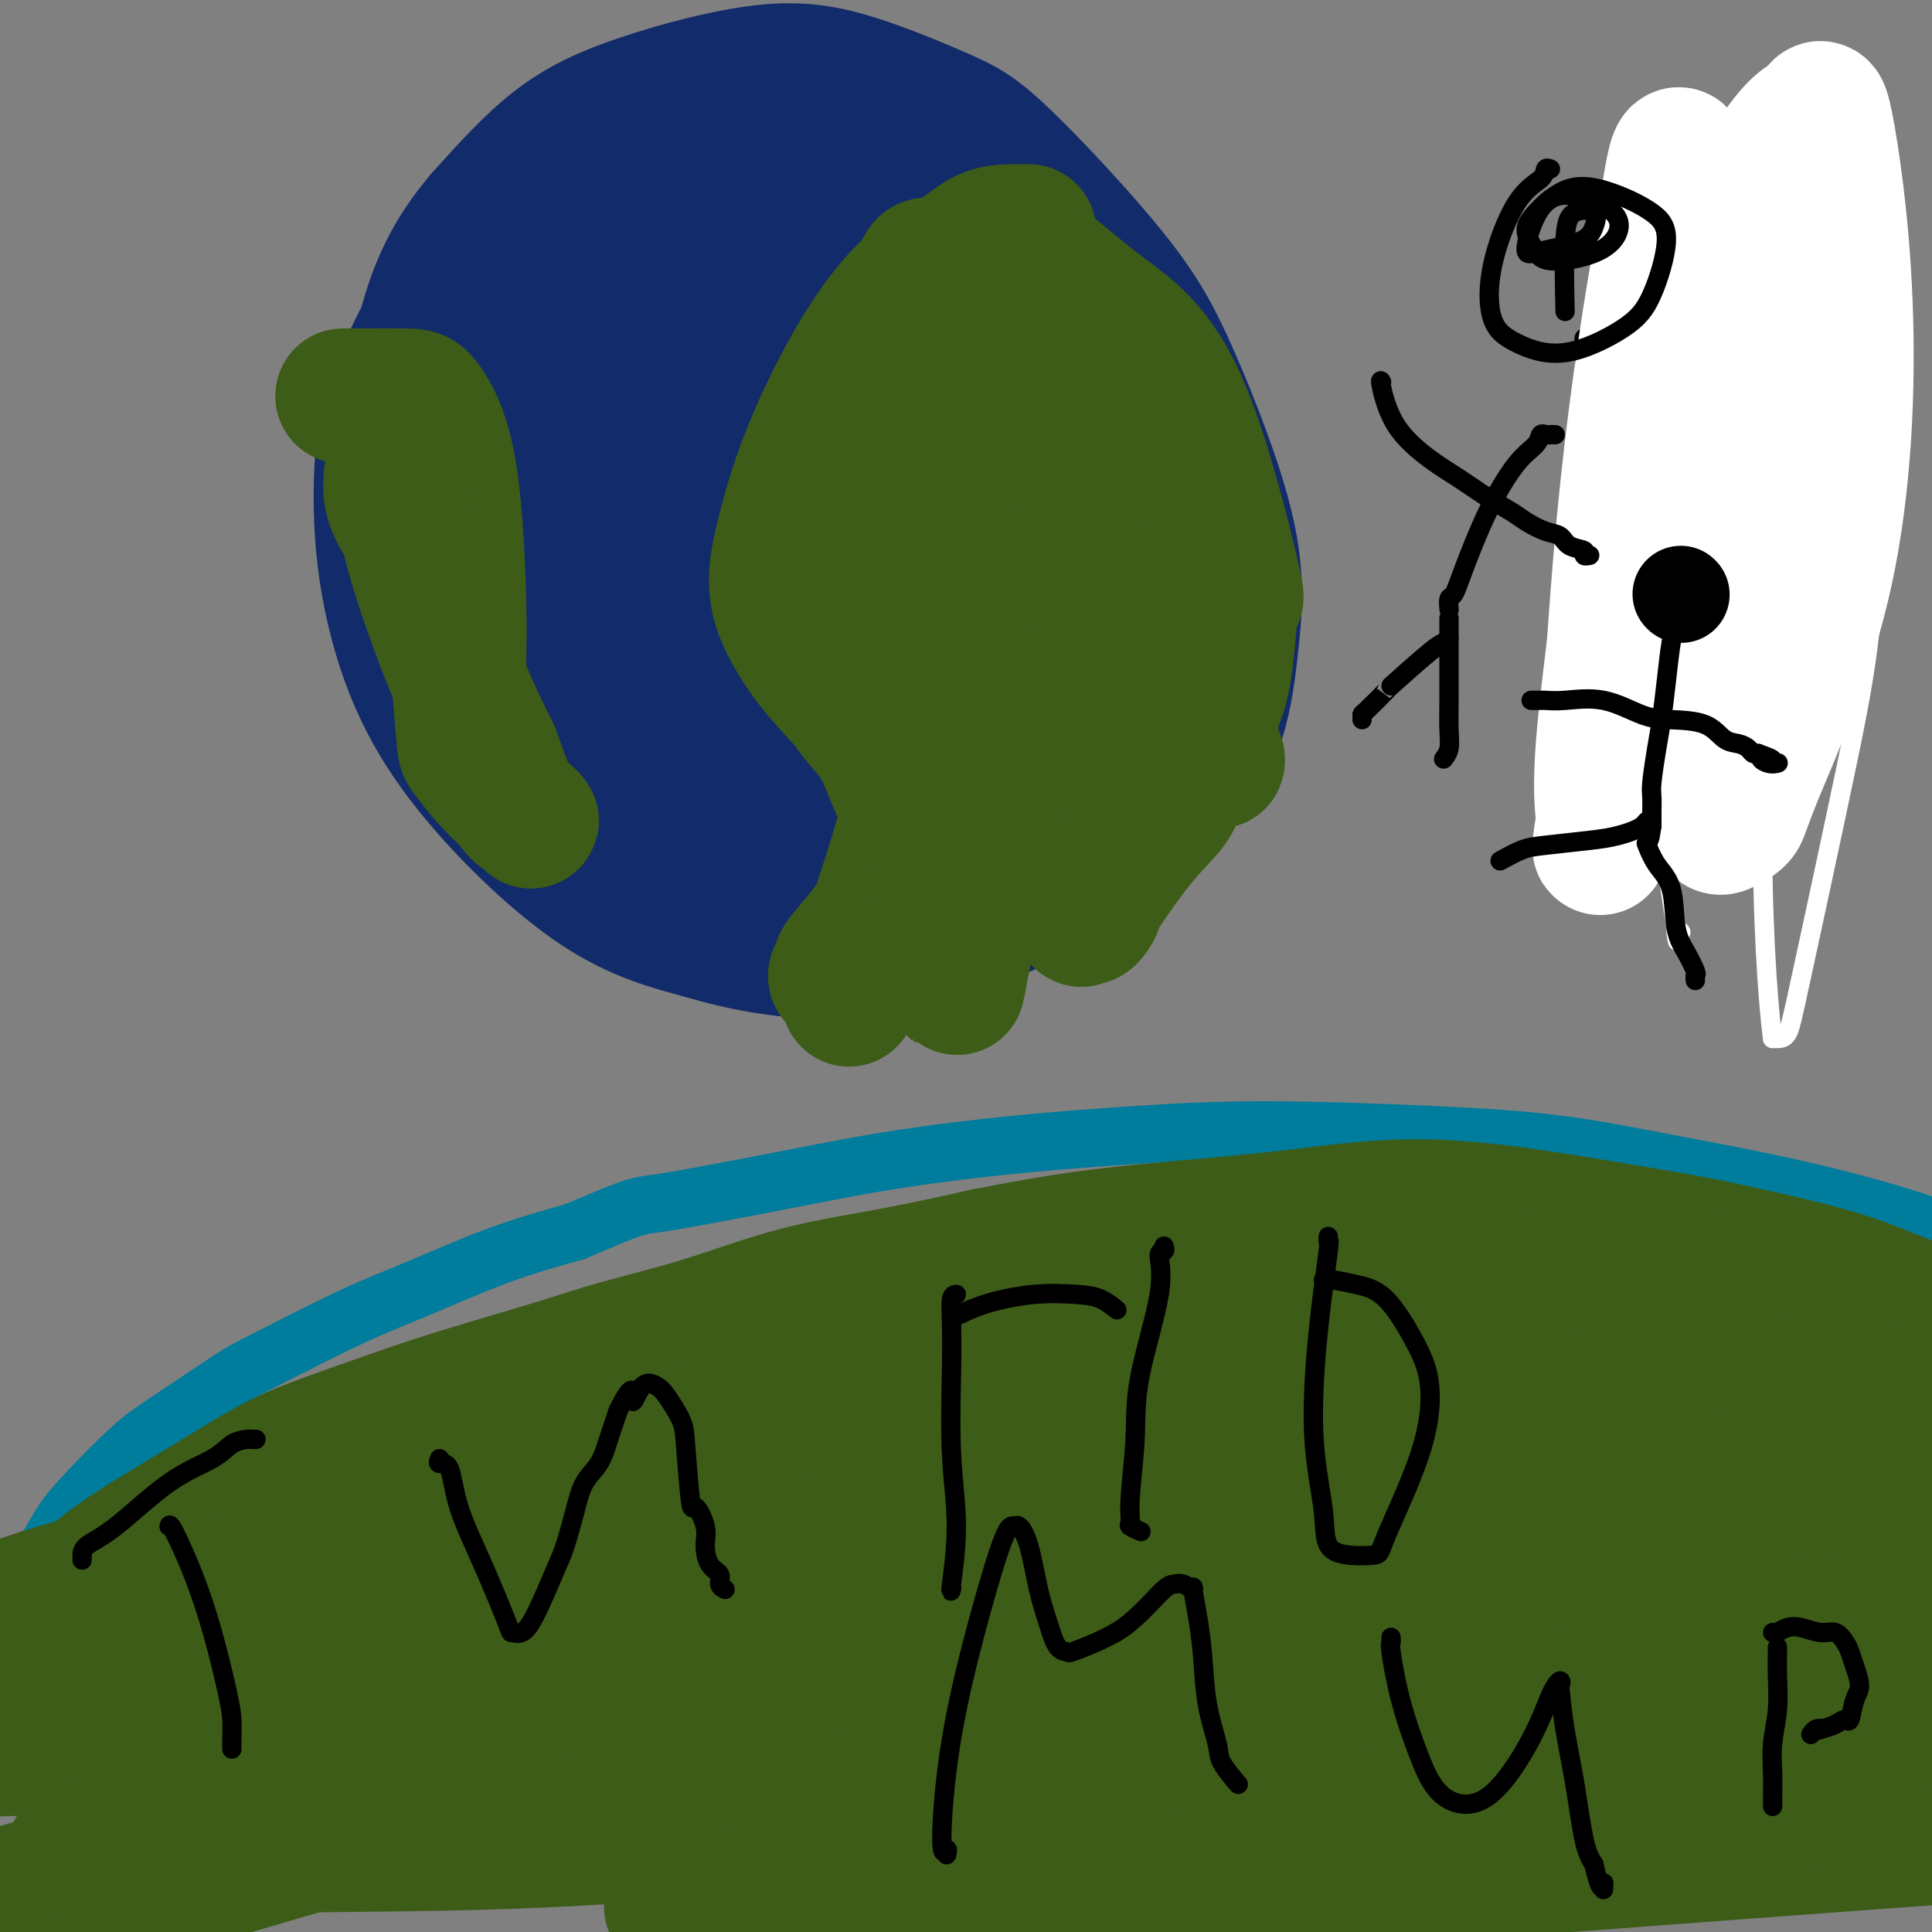
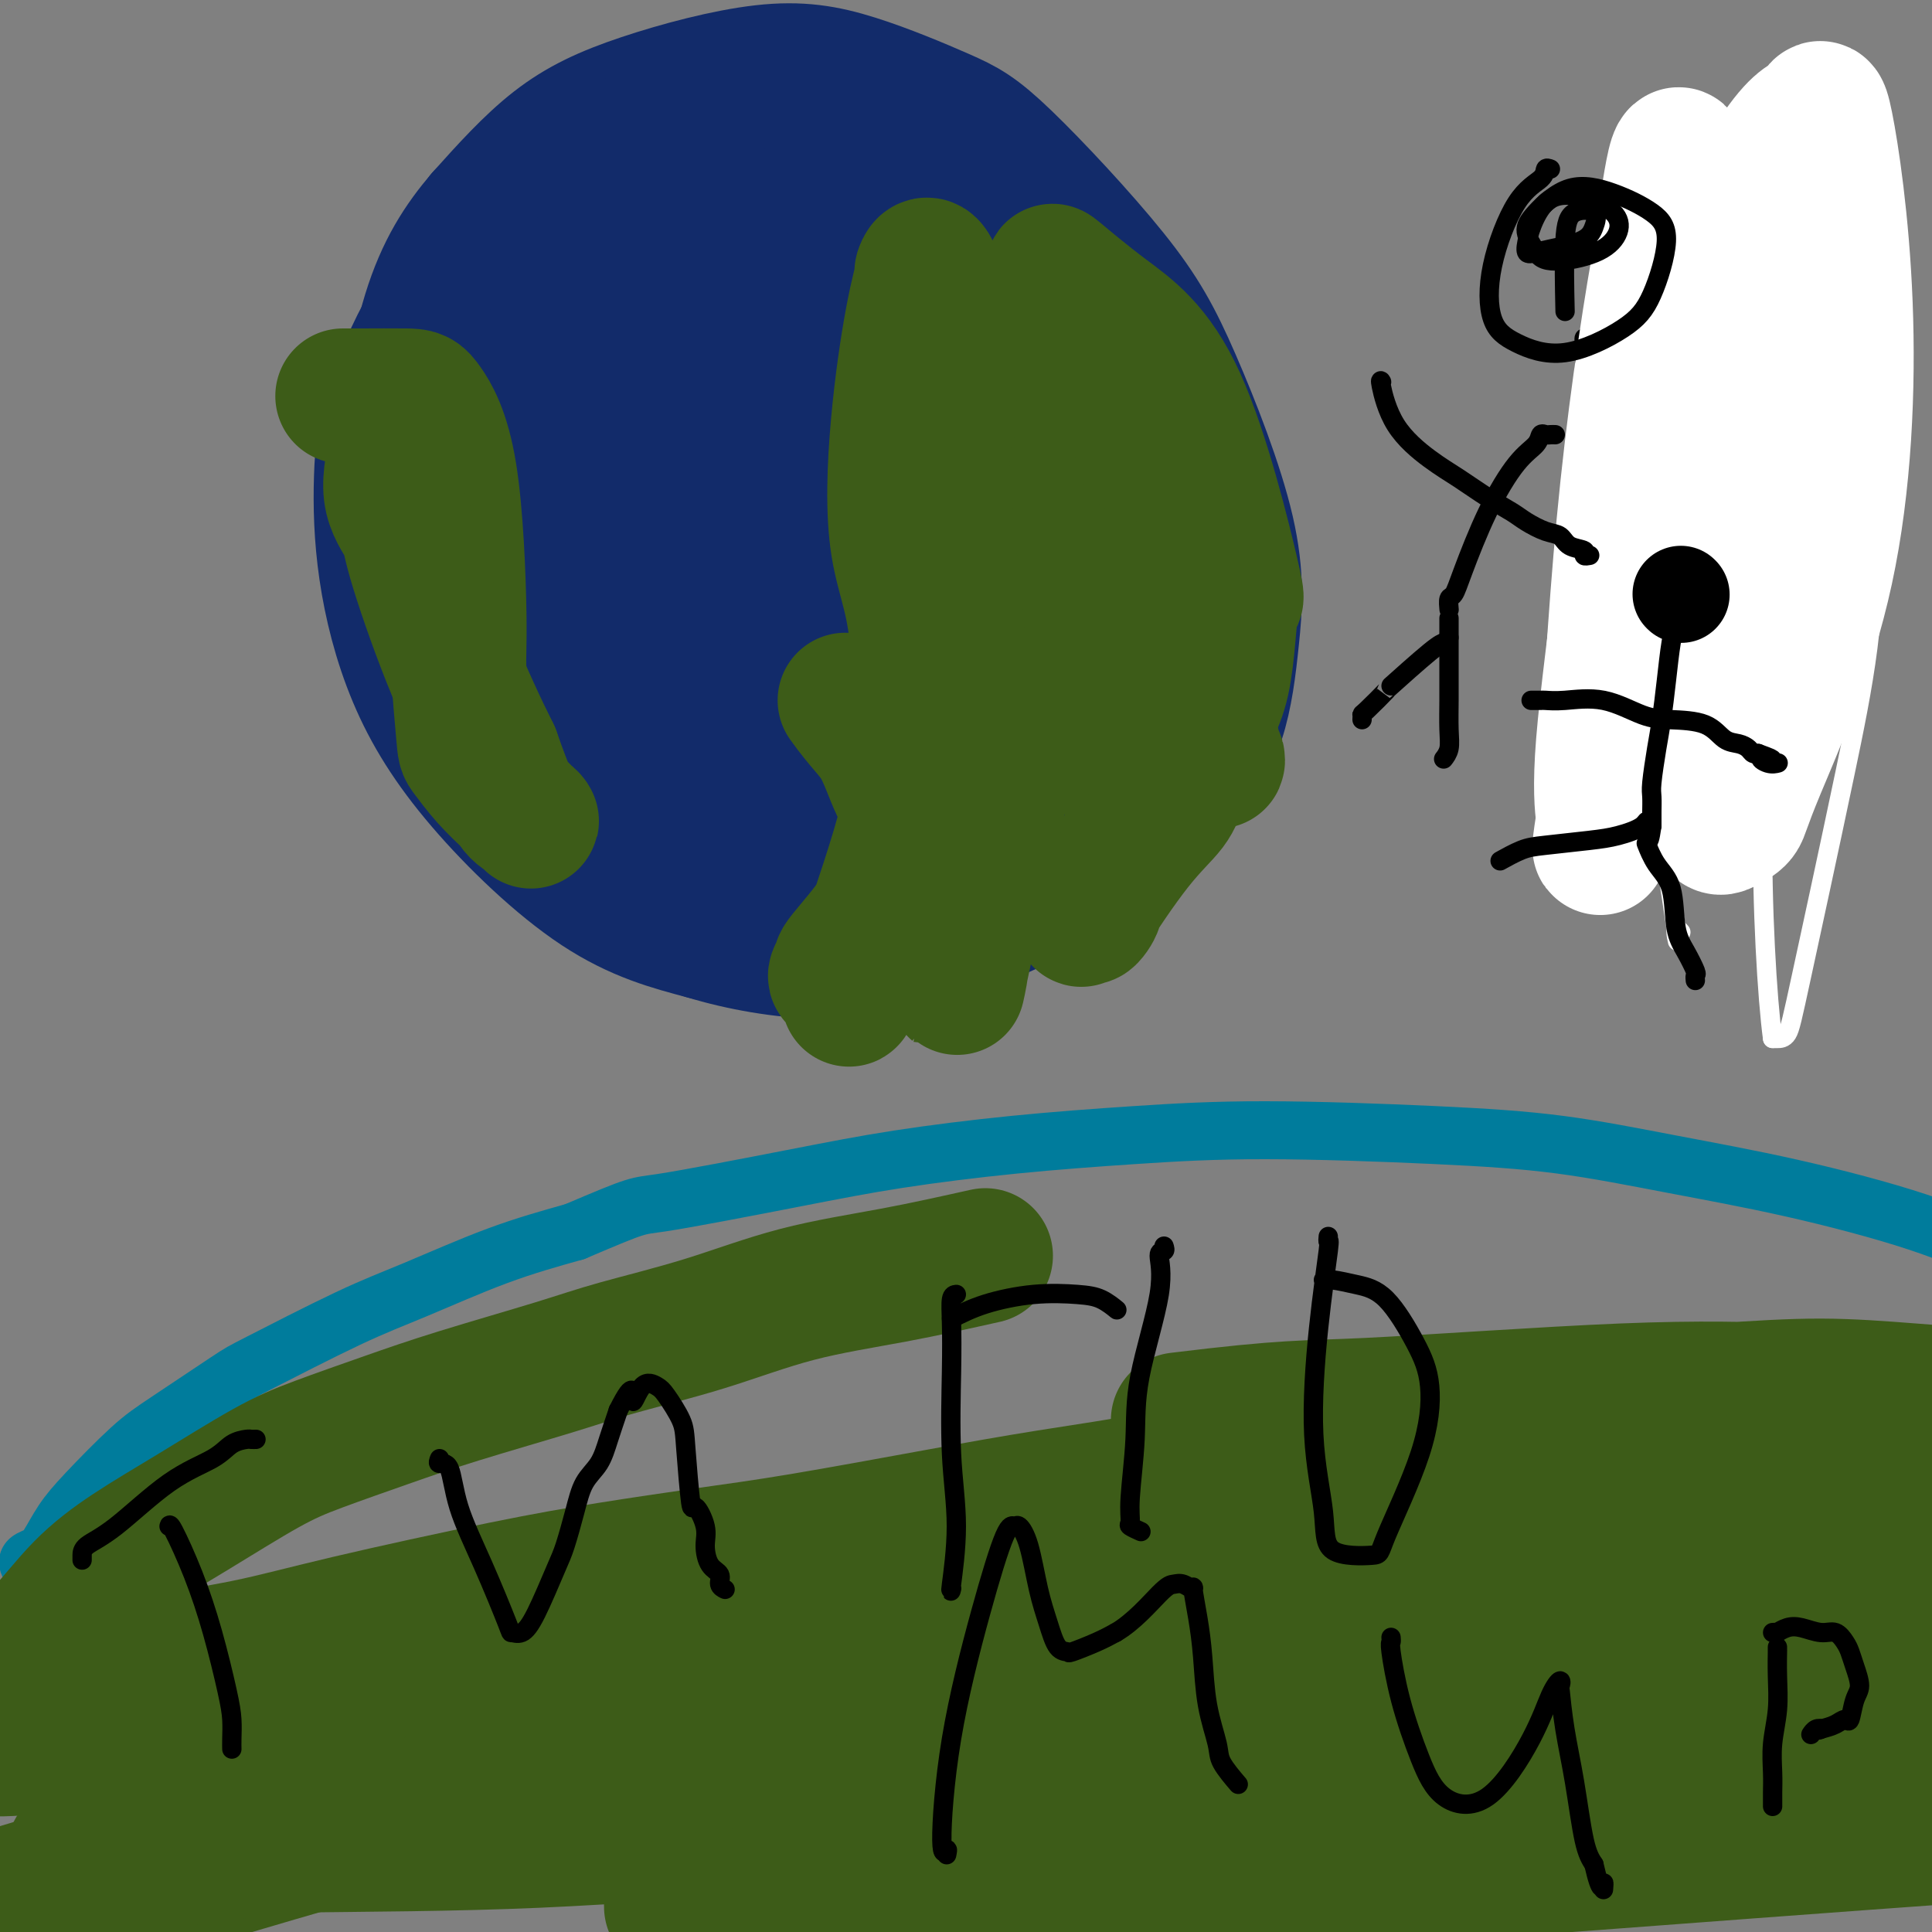
<svg xmlns="http://www.w3.org/2000/svg" viewBox="0 0 400 400" version="1.1">
  <rect x="0" y="0" width="400" height="400" fill="#808080" stroke="none" />
  <g fill="none" stroke="#007C9C" stroke-width="12" stroke-linecap="round" stroke-linejoin="round">
    <path d="M6,324c-0.184,-0.338 -0.368,-0.676 0,-1c0.368,-0.324 1.286,-0.635 2,-1c0.714,-0.365 1.222,-0.785 2,-2c0.778,-1.215 1.827,-3.226 3,-5c1.173,-1.774 2.472,-3.312 5,-6c2.528,-2.688 6.286,-6.525 9,-9c2.714,-2.475 4.383,-3.586 8,-6c3.617,-2.414 9.181,-6.129 12,-8c2.819,-1.871 2.894,-1.896 7,-4c4.106,-2.104 12.245,-6.286 18,-9c5.755,-2.714 9.126,-3.962 14,-6c4.874,-2.038 11.250,-4.868 17,-7c5.750,-2.132 10.875,-3.566 16,-5" />
    <path d="M119,255c13.853,-5.905 12.486,-5.168 18,-6c5.514,-0.832 17.909,-3.233 27,-5c9.091,-1.767 14.878,-2.902 22,-4c7.122,-1.098 15.580,-2.160 24,-3c8.420,-0.840 16.802,-1.457 25,-2c8.198,-0.543 16.211,-1.012 27,-1c10.789,0.012 24.353,0.503 35,1c10.647,0.497 18.378,0.999 26,2c7.622,1.001 15.134,2.502 23,4c7.866,1.498 16.084,2.992 25,5c8.916,2.008 18.529,4.532 26,7c7.471,2.468 12.800,4.882 18,7c5.200,2.118 10.270,3.939 15,6c4.730,2.061 9.120,4.363 12,6c2.880,1.637 4.252,2.611 6,4c1.748,1.389 3.874,3.195 6,5" />
-     <path d="M454,281c3.956,2.333 1.844,0.667 1,0c-0.844,-0.667 -0.422,-0.333 0,0" />
  </g>
  <g fill="none" stroke="#3D5C18" stroke-width="28" stroke-linecap="round" stroke-linejoin="round">
    <path d="M4,342c-0.384,0.232 -0.768,0.464 0,0c0.768,-0.464 2.688,-1.625 5,-4c2.312,-2.375 5.017,-5.964 8,-9c2.983,-3.036 6.246,-5.518 10,-8c3.754,-2.482 8.000,-4.962 13,-8c5.000,-3.038 10.753,-6.634 15,-9c4.247,-2.366 6.986,-3.503 11,-5c4.014,-1.497 9.303,-3.353 14,-5c4.697,-1.647 8.802,-3.084 15,-5c6.198,-1.916 14.491,-4.311 20,-6c5.509,-1.689 8.236,-2.671 13,-4c4.764,-1.329 11.566,-3.006 18,-5c6.434,-1.994 12.502,-4.306 19,-6c6.498,-1.694 13.428,-2.770 20,-4c6.572,-1.230 12.786,-2.615 19,-4" />
-     <path d="M204,260c10.512,-2.046 17.293,-3.161 24,-4c6.707,-0.839 13.342,-1.403 20,-2c6.658,-0.597 13.341,-1.227 20,-2c6.659,-0.773 13.293,-1.687 20,-2c6.707,-0.313 13.485,-0.024 22,1c8.515,1.024 18.765,2.783 26,4c7.235,1.217 11.454,1.893 17,3c5.546,1.107 12.419,2.647 18,4c5.581,1.353 9.870,2.519 14,4c4.130,1.481 8.102,3.276 13,5c4.898,1.724 10.723,3.377 15,5c4.277,1.623 7.005,3.217 9,4c1.995,0.783 3.256,0.756 4,1c0.744,0.244 0.969,0.758 1,1c0.031,0.242 -0.134,0.212 -1,0c-0.866,-0.212 -2.433,-0.606 -4,-1" />
-     <path d="M422,281c-2.713,-0.938 -7.495,-3.283 -13,-5c-5.505,-1.717 -11.732,-2.808 -17,-4c-5.268,-1.192 -9.577,-2.486 -17,-4c-7.423,-1.514 -17.960,-3.246 -26,-4c-8.040,-0.754 -13.584,-0.528 -21,0c-7.416,0.528 -16.705,1.360 -25,2c-8.295,0.640 -15.597,1.089 -23,2c-7.403,0.911 -14.907,2.285 -26,4c-11.093,1.715 -25.777,3.770 -37,6c-11.223,2.230 -18.987,4.634 -28,7c-9.013,2.366 -19.274,4.696 -29,7c-9.726,2.304 -18.915,4.584 -28,7c-9.085,2.416 -18.064,4.967 -26,7c-7.936,2.033 -14.829,3.547 -24,6c-9.171,2.453 -20.620,5.844 -29,8c-8.380,2.156 -13.690,3.078 -19,4" />
-     <path d="M34,324c-31.555,7.865 -18.941,4.527 -17,4c1.941,-0.527 -6.790,1.758 -13,4c-6.210,2.242 -9.899,4.441 -13,6c-3.101,1.559 -5.613,2.480 -7,3c-1.387,0.520 -1.650,0.641 -2,1c-0.350,0.359 -0.786,0.957 -1,1c-0.214,0.043 -0.207,-0.469 1,0c1.207,0.469 3.613,1.920 8,2c4.387,0.080 10.753,-1.210 18,-3c7.247,-1.790 15.374,-4.081 24,-7c8.626,-2.919 17.752,-6.468 27,-9c9.248,-2.532 18.619,-4.049 32,-7c13.381,-2.951 30.772,-7.337 44,-10c13.228,-2.663 22.292,-3.601 33,-5c10.708,-1.399 23.059,-3.257 36,-5c12.941,-1.743 26.470,-3.372 40,-5" />
    <path d="M244,294c22.956,-2.821 25.846,-2.372 39,-3c13.154,-0.628 36.571,-2.331 53,-3c16.429,-0.669 25.871,-0.304 37,0c11.129,0.304 23.947,0.548 34,1c10.053,0.452 17.342,1.112 25,3c7.658,1.888 15.687,5.004 19,6c3.313,0.996 1.912,-0.127 2,0c0.088,0.127 1.665,1.502 2,2c0.335,0.498 -0.572,0.117 -1,0c-0.428,-0.117 -0.376,0.031 -4,-1c-3.624,-1.031 -10.923,-3.241 -17,-5c-6.077,-1.759 -10.932,-3.068 -17,-4c-6.068,-0.932 -13.348,-1.487 -20,-2c-6.652,-0.513 -12.676,-0.984 -19,-1c-6.324,-0.016 -12.950,0.424 -22,1c-9.050,0.576 -20.525,1.288 -32,2" />
    <path d="M323,290c-16.063,0.935 -19.721,2.271 -27,4c-7.279,1.729 -18.179,3.849 -28,6c-9.821,2.151 -18.563,4.333 -27,6c-8.437,1.667 -16.569,2.820 -24,4c-7.431,1.180 -14.161,2.388 -23,4c-8.839,1.612 -19.788,3.627 -28,5c-8.212,1.373 -13.687,2.103 -20,3c-6.313,0.897 -13.462,1.959 -20,3c-6.538,1.041 -12.463,2.059 -22,4c-9.537,1.941 -22.685,4.803 -32,7c-9.315,2.197 -14.796,3.729 -21,5c-6.204,1.271 -13.129,2.280 -20,4c-6.871,1.720 -13.687,4.152 -18,6c-4.313,1.848 -6.123,3.113 -9,4c-2.877,0.887 -6.822,1.396 -9,2c-2.178,0.604 -2.589,1.302 -3,2" />
    <path d="M-8,359c-6.371,2.442 -2.798,1.546 -1,1c1.798,-0.546 1.821,-0.742 2,0c0.179,0.742 0.513,2.421 9,2c8.487,-0.421 25.126,-2.943 39,-5c13.874,-2.057 24.982,-3.648 37,-5c12.018,-1.352 24.945,-2.466 39,-4c14.055,-1.534 29.238,-3.490 42,-5c12.762,-1.510 23.104,-2.576 39,-5c15.896,-2.424 37.348,-6.208 54,-9c16.652,-2.792 28.505,-4.592 41,-6c12.495,-1.408 25.631,-2.425 38,-3c12.369,-0.575 23.972,-0.709 34,-1c10.028,-0.291 18.482,-0.738 29,0c10.518,0.738 23.101,2.660 32,4c8.899,1.340 14.114,2.097 18,3c3.886,0.903 6.443,1.951 9,3" />
    <path d="M453,329c9.442,1.736 3.547,1.075 2,1c-1.547,-0.075 1.255,0.434 0,1c-1.255,0.566 -6.565,1.187 -14,1c-7.435,-0.187 -16.994,-1.183 -27,-2c-10.006,-0.817 -20.460,-1.457 -30,-2c-9.540,-0.543 -18.166,-0.991 -33,-1c-14.834,-0.009 -35.876,0.421 -51,1c-15.124,0.579 -24.329,1.307 -34,2c-9.671,0.693 -19.809,1.350 -30,2c-10.191,0.650 -20.436,1.293 -29,2c-8.564,0.707 -15.449,1.479 -21,2c-5.551,0.521 -9.769,0.792 -12,1c-2.231,0.208 -2.474,0.355 0,-1c2.474,-1.355 7.666,-4.211 17,-8c9.334,-3.789 22.810,-8.511 39,-12c16.190,-3.489 35.095,-5.744 54,-8" />
    <path d="M284,308c16.292,-1.750 30.023,-2.126 42,-2c11.977,0.126 22.201,0.752 31,1c8.799,0.248 16.172,0.118 21,0c4.828,-0.118 7.112,-0.223 9,0c1.888,0.223 3.382,0.775 4,1c0.618,0.225 0.361,0.124 0,0c-0.361,-0.124 -0.827,-0.272 -7,0c-6.173,0.272 -18.052,0.964 -29,2c-10.948,1.036 -20.963,2.417 -37,5c-16.037,2.583 -38.095,6.367 -57,10c-18.905,3.633 -34.656,7.116 -52,12c-17.344,4.884 -36.280,11.168 -54,17c-17.720,5.832 -34.224,11.213 -50,16c-15.776,4.787 -30.824,8.981 -48,14c-17.176,5.019 -36.479,10.863 -48,14c-11.521,3.137 -15.261,3.569 -19,4" />
    <path d="M-10,402c-35.805,10.113 -15.817,2.895 -9,0c6.817,-2.895 0.463,-1.468 -2,-1c-2.463,0.468 -1.036,-0.025 4,-2c5.036,-1.975 13.679,-5.432 26,-9c12.321,-3.568 28.319,-7.245 53,-12c24.681,-4.755 58.043,-10.587 72,-13c13.957,-2.413 8.508,-1.405 15,-2c6.492,-0.595 24.924,-2.791 44,-4c19.076,-1.209 38.797,-1.432 53,-1c14.203,0.432 22.890,1.517 32,3c9.110,1.483 18.644,3.364 26,5c7.356,1.636 12.535,3.027 15,4c2.465,0.973 2.218,1.529 4,2c1.782,0.471 5.595,0.858 1,1c-4.595,0.142 -17.599,0.041 -33,0c-15.401,-0.041 -33.201,-0.020 -51,0" />
    <path d="M240,373c-23.726,-0.020 -41.542,-0.569 -59,0c-17.458,0.569 -34.559,2.254 -56,4c-21.441,1.746 -47.221,3.551 -63,5c-15.779,1.449 -21.558,2.542 -27,3c-5.442,0.458 -10.546,0.279 -13,0c-2.454,-0.279 -2.256,-0.660 -4,-1c-1.744,-0.340 -5.428,-0.640 1,-1c6.428,-0.360 22.969,-0.780 40,-1c17.031,-0.220 34.551,-0.238 52,-1c17.449,-0.762 34.828,-2.266 54,-3c19.172,-0.734 40.136,-0.698 58,-1c17.864,-0.302 32.629,-0.943 53,-1c20.371,-0.057 46.347,0.469 65,1c18.653,0.531 29.984,1.066 41,1c11.016,-0.066 21.719,-0.733 30,-1c8.281,-0.267 14.141,-0.133 20,0" />
    <path d="M432,377c25.958,0.379 12.854,0.828 9,1c-3.854,0.172 1.541,0.067 3,0c1.459,-0.067 -1.020,-0.098 -5,0c-3.980,0.098 -9.461,0.323 -33,2c-23.539,1.677 -65.135,4.804 -81,6c-15.865,1.196 -5.997,0.460 -18,2c-12.003,1.540 -45.877,5.355 -68,7c-22.123,1.645 -32.497,1.118 -43,1c-10.503,-0.118 -21.136,0.172 -30,0c-8.864,-0.172 -15.958,-0.805 -20,-1c-4.042,-0.195 -5.030,0.048 -6,0c-0.970,-0.048 -1.920,-0.386 1,-1c2.920,-0.614 9.711,-1.505 21,-2c11.289,-0.495 27.078,-0.595 42,-1c14.922,-0.405 28.978,-1.116 48,-3c19.022,-1.884 43.011,-4.942 67,-8" />
    <path d="M319,380c36.076,-3.425 36.767,-4.489 46,-6c9.233,-1.511 27.007,-3.470 39,-5c11.993,-1.530 18.206,-2.630 22,-3c3.794,-0.370 5.169,-0.008 6,0c0.831,0.008 1.117,-0.338 0,-1c-1.117,-0.662 -3.638,-1.641 -18,-3c-14.362,-1.359 -40.567,-3.100 -55,-4c-14.433,-0.900 -17.096,-0.959 -26,-2c-8.904,-1.041 -24.050,-3.062 -36,-5c-11.950,-1.938 -20.703,-3.791 -26,-5c-5.297,-1.209 -7.137,-1.775 -8,-2c-0.863,-0.225 -0.748,-0.110 -1,0c-0.252,0.110 -0.872,0.215 4,1c4.872,0.785 15.235,2.250 31,4c15.765,1.750 36.933,3.786 52,5c15.067,1.214 24.034,1.607 33,2" />
    <path d="M382,356c22.860,1.854 20.510,0.489 22,0c1.490,-0.489 6.820,-0.102 9,0c2.180,0.102 1.209,-0.079 1,0c-0.209,0.079 0.343,0.420 -2,0c-2.343,-0.420 -7.581,-1.602 -13,-3c-5.419,-1.398 -11.020,-3.014 -15,-4c-3.980,-0.986 -6.341,-1.342 -8,-2c-1.659,-0.658 -2.617,-1.616 -3,-2c-0.383,-0.384 -0.192,-0.192 0,0" />
  </g>
  <g fill="none" stroke="#122B6A" stroke-width="28" stroke-linecap="round" stroke-linejoin="round">
    <path d="M155,36c-0.351,-0.005 -0.702,-0.010 -1,0c-0.298,0.010 -0.542,0.035 -1,0c-0.458,-0.035 -1.128,-0.129 -2,0c-0.872,0.129 -1.945,0.479 -5,1c-3.055,0.521 -8.093,1.211 -12,2c-3.907,0.789 -6.682,1.678 -10,3c-3.318,1.322 -7.180,3.079 -11,5c-3.820,1.921 -7.598,4.007 -11,6c-3.402,1.993 -6.429,3.891 -10,9c-3.571,5.109 -7.688,13.427 -10,20c-2.312,6.573 -2.821,11.401 -3,17c-0.179,5.599 -0.029,11.970 1,19c1.029,7.030 2.936,14.719 6,22c3.064,7.281 7.287,14.152 14,22c6.713,7.848 15.918,16.671 24,22c8.082,5.329 15.041,7.165 22,9" />
    <path d="M146,193c7.700,2.350 15.950,3.726 24,4c8.050,0.274 15.900,-0.553 26,-4c10.100,-3.447 22.449,-9.515 31,-15c8.551,-5.485 13.305,-10.389 17,-15c3.695,-4.611 6.331,-8.930 8,-14c1.669,-5.070 2.371,-10.891 3,-17c0.629,-6.109 1.186,-12.507 -1,-22c-2.186,-9.493 -7.116,-22.080 -11,-31c-3.884,-8.920 -6.722,-14.174 -13,-22c-6.278,-7.826 -15.995,-18.224 -22,-24c-6.005,-5.776 -8.297,-6.930 -13,-9c-4.703,-2.070 -11.815,-5.055 -18,-7c-6.185,-1.945 -11.441,-2.851 -19,-2c-7.559,0.851 -17.420,3.460 -25,6c-7.580,2.540 -12.880,5.011 -18,9c-5.120,3.989 -10.060,9.494 -15,15" />
    <path d="M100,45c-4.487,5.262 -8.203,10.917 -11,20c-2.797,9.083 -4.674,21.592 -5,31c-0.326,9.408 0.900,15.713 3,23c2.100,7.287 5.075,15.556 10,23c4.925,7.444 11.801,14.065 18,20c6.199,5.935 11.721,11.185 21,16c9.279,4.815 22.317,9.196 32,11c9.683,1.804 16.013,1.032 23,0c6.987,-1.032 14.630,-2.323 21,-5c6.370,-2.677 11.466,-6.739 15,-10c3.534,-3.261 5.504,-5.721 7,-13c1.496,-7.279 2.517,-19.379 1,-30c-1.517,-10.621 -5.572,-19.764 -10,-29c-4.428,-9.236 -9.231,-18.563 -15,-27c-5.769,-8.437 -12.506,-15.982 -19,-22c-6.494,-6.018 -12.747,-10.509 -19,-15" />
    <path d="M172,38c-8.542,-4.103 -20.396,-6.861 -29,-8c-8.604,-1.139 -13.958,-0.660 -19,1c-5.042,1.660 -9.771,4.501 -14,8c-4.229,3.499 -7.956,7.655 -11,14c-3.044,6.345 -5.403,14.878 -4,29c1.403,14.122 6.569,33.834 11,47c4.431,13.166 8.127,19.785 14,26c5.873,6.215 13.923,12.025 21,17c7.077,4.975 13.181,9.116 24,8c10.819,-1.116 26.353,-7.488 36,-14c9.647,-6.512 13.408,-13.162 17,-22c3.592,-8.838 7.015,-19.863 7,-30c-0.015,-10.137 -3.468,-19.387 -8,-28c-4.532,-8.613 -10.143,-16.588 -19,-25c-8.857,-8.412 -20.959,-17.261 -30,-21c-9.041,-3.739 -15.020,-2.370 -21,-1" />
    <path d="M147,39c-7.019,0.758 -14.068,3.154 -20,9c-5.932,5.846 -10.749,15.141 -14,26c-3.251,10.859 -4.938,23.282 -2,40c2.938,16.718 10.501,37.730 19,51c8.499,13.270 17.933,18.796 23,22c5.067,3.204 5.766,4.085 11,2c5.234,-2.085 15.003,-7.135 22,-14c6.997,-6.865 11.223,-15.546 12,-29c0.777,-13.454 -1.896,-31.681 -6,-44c-4.104,-12.319 -9.638,-18.731 -16,-25c-6.362,-6.269 -13.551,-12.395 -21,-15c-7.449,-2.605 -15.156,-1.690 -22,0c-6.844,1.690 -12.824,4.154 -16,16c-3.176,11.846 -3.547,33.074 0,47c3.547,13.926 11.014,20.550 18,25c6.986,4.450 13.493,6.725 20,9" />
    <path d="M155,159c6.669,0.984 13.341,-1.055 19,-7c5.659,-5.945 10.304,-15.794 10,-30c-0.304,-14.206 -5.556,-32.767 -11,-44c-5.444,-11.233 -11.081,-15.136 -16,-17c-4.919,-1.864 -9.121,-1.688 -15,-1c-5.879,0.688 -13.433,1.889 -14,19c-0.567,17.111 5.855,50.134 9,63c3.145,12.866 3.014,5.576 5,4c1.986,-1.576 6.090,2.563 9,4c2.910,1.437 4.627,0.171 6,-9c1.373,-9.171 2.404,-26.246 0,-40c-2.404,-13.754 -8.241,-24.185 -13,-31c-4.759,-6.815 -8.441,-10.012 -12,-9c-3.559,1.012 -6.997,6.234 -7,15c-0.003,8.766 3.428,21.076 9,29c5.572,7.924 13.286,11.462 21,15" />
    <path d="M155,120c7.930,2.607 17.254,1.624 24,-2c6.746,-3.624 10.914,-9.891 13,-16c2.086,-6.109 2.090,-12.061 1,-16c-1.090,-3.939 -3.274,-5.867 -5,-8c-1.726,-2.133 -2.995,-4.473 -4,-1c-1.005,3.473 -1.748,12.759 1,22c2.748,9.241 8.985,18.438 15,25c6.015,6.562 11.808,10.491 17,12c5.192,1.509 9.782,0.599 12,0c2.218,-0.599 2.062,-0.885 2,-1c-0.062,-0.115 -0.031,-0.057 0,0" />
  </g>
  <g fill="none" stroke="#3D5C18" stroke-width="28" stroke-linecap="round" stroke-linejoin="round">
-     <path d="M213,48c-0.339,-0.001 -0.677,-0.003 -1,0c-0.323,0.003 -0.630,0.010 -1,0c-0.370,-0.010 -0.804,-0.037 -2,0c-1.196,0.037 -3.155,0.138 -5,1c-1.845,0.862 -3.575,2.485 -6,4c-2.425,1.515 -5.543,2.921 -9,6c-3.457,3.079 -7.253,7.831 -11,14c-3.747,6.169 -7.445,13.757 -10,20c-2.555,6.243 -3.967,11.143 -5,15c-1.033,3.857 -1.686,6.672 -2,9c-0.314,2.328 -0.290,4.170 0,6c0.290,1.830 0.847,3.646 2,6c1.153,2.354 2.901,5.244 5,8c2.099,2.756 4.550,5.378 7,8" />
    <path d="M175,145c3.568,4.994 5.487,6.480 7,9c1.513,2.520 2.618,6.073 4,9c1.382,2.927 3.041,5.227 3,8c-0.041,2.773 -1.781,6.018 -3,9c-1.219,2.982 -1.917,5.701 -4,9c-2.083,3.299 -5.550,7.179 -7,9c-1.450,1.821 -0.881,1.585 -1,2c-0.119,0.415 -0.926,1.482 -1,2c-0.074,0.518 0.584,0.489 1,1c0.416,0.511 0.588,1.564 1,2c0.412,0.436 1.063,0.255 1,1c-0.063,0.745 -0.842,2.416 1,-3c1.842,-5.416 6.304,-17.920 9,-27c2.696,-9.080 3.628,-14.737 4,-21c0.372,-6.263 0.186,-13.131 0,-20" />
    <path d="M190,135c-0.248,-10.127 -2.867,-14.944 -4,-22c-1.133,-7.056 -0.780,-16.350 0,-25c0.780,-8.650 1.988,-16.654 3,-22c1.012,-5.346 1.829,-8.033 2,-9c0.171,-0.967 -0.303,-0.215 0,-1c0.303,-0.785 1.385,-3.108 3,3c1.615,6.108 3.764,20.648 4,43c0.236,22.352 -1.441,52.516 -2,70c-0.559,17.484 -0.000,22.289 1,24c1.000,1.711 2.443,0.328 2,4c-0.443,3.672 -2.771,12.398 2,-9c4.771,-21.398 16.640,-72.921 21,-95c4.360,-22.079 1.212,-14.714 0,-13c-1.212,1.714 -0.489,-2.225 0,-1c0.489,1.225 0.745,7.612 1,14" />
    <path d="M223,96c0.790,9.794 2.264,27.779 4,40c1.736,12.221 3.732,18.678 5,23c1.268,4.322 1.806,6.508 2,4c0.194,-2.508 0.042,-9.712 0,-14c-0.042,-4.288 0.025,-5.662 -1,-13c-1.025,-7.338 -3.141,-20.640 -5,-32c-1.859,-11.360 -3.460,-20.778 -4,-25c-0.540,-4.222 -0.019,-3.249 0,-4c0.019,-0.751 -0.464,-3.227 2,1c2.464,4.227 7.876,15.157 12,27c4.124,11.843 6.959,24.600 9,34c2.041,9.400 3.287,15.444 4,18c0.713,2.556 0.892,1.623 1,2c0.108,0.377 0.144,2.063 -1,-3c-1.144,-5.063 -3.470,-16.875 -6,-28c-2.530,-11.125 -5.265,-21.562 -8,-32" />
    <path d="M237,94c-4.116,-14.275 -7.407,-19.463 -10,-23c-2.593,-3.537 -4.487,-5.424 -6,-7c-1.513,-1.576 -2.644,-2.843 -3,-4c-0.356,-1.157 0.064,-2.206 0,-3c-0.064,-0.794 -0.612,-1.334 1,0c1.612,1.334 5.385,4.541 10,8c4.615,3.459 10.071,7.168 15,18c4.929,10.832 9.330,28.786 11,36c1.670,7.214 0.607,3.688 0,6c-0.607,2.312 -0.759,10.462 -2,16c-1.241,5.538 -3.572,8.463 -6,12c-2.428,3.537 -4.952,7.685 -7,11c-2.048,3.315 -3.621,5.796 -5,8c-1.379,2.204 -2.564,4.132 -4,6c-1.436,1.868 -3.125,3.677 -4,5c-0.875,1.323 -0.938,2.162 -1,3" />
    <path d="M226,186c-4.209,7.386 -1.230,3.351 0,2c1.230,-1.351 0.711,-0.019 0,1c-0.711,1.019 -1.612,1.723 0,-1c1.612,-2.723 5.739,-8.873 9,-13c3.261,-4.127 5.658,-6.230 7,-8c1.342,-1.770 1.631,-3.207 2,-4c0.369,-0.793 0.820,-0.941 1,-1c0.180,-0.059 0.090,-0.030 0,0" />
    <path d="M71,82c0.333,-0.001 0.666,-0.003 1,0c0.334,0.003 0.668,0.009 3,0c2.332,-0.009 6.662,-0.034 9,0c2.338,0.034 2.682,0.128 4,2c1.318,1.872 3.608,5.521 5,14c1.392,8.479 1.886,21.789 2,29c0.114,7.211 -0.153,8.323 0,12c0.153,3.677 0.727,9.920 1,13c0.273,3.080 0.245,2.998 1,4c0.755,1.002 2.292,3.089 4,5c1.708,1.911 3.588,3.647 5,5c1.412,1.353 2.356,2.324 3,3c0.644,0.676 0.987,1.058 1,1c0.013,-0.058 -0.304,-0.554 -1,-1c-0.696,-0.446 -1.770,-0.842 -3,-3c-1.230,-2.158 -2.615,-6.079 -4,-10" />
    <path d="M102,156c-2.715,-5.421 -6.002,-12.473 -9,-20c-2.998,-7.527 -5.707,-15.530 -7,-20c-1.293,-4.470 -1.170,-5.408 -2,-7c-0.830,-1.592 -2.614,-3.839 -3,-7c-0.386,-3.161 0.627,-7.236 1,-9c0.373,-1.764 0.107,-1.218 0,-1c-0.107,0.218 -0.053,0.109 0,0" />
  </g>
  <g fill="none" stroke="#000000" stroke-width="4" stroke-linecap="round" stroke-linejoin="round">
    <path d="M35,316c0.069,-0.319 0.138,-0.638 1,1c0.862,1.638 2.518,5.233 4,9c1.482,3.767 2.789,7.707 4,12c1.211,4.293 2.324,8.940 3,12c0.676,3.060 0.913,4.531 1,6c0.087,1.469 0.023,2.934 0,4c-0.023,1.066 -0.007,1.733 0,2c0.007,0.267 0.003,0.133 0,0" />
    <path d="M17,323c-0.003,-0.254 -0.006,-0.507 0,-1c0.006,-0.493 0.020,-1.224 1,-2c0.980,-0.776 2.924,-1.595 6,-4c3.076,-2.405 7.282,-6.396 11,-9c3.718,-2.604 6.947,-3.822 9,-5c2.053,-1.178 2.928,-2.316 4,-3c1.072,-0.684 2.339,-0.915 3,-1c0.661,-0.085 0.716,-0.023 1,0c0.284,0.023 0.795,0.007 1,0c0.205,-0.007 0.102,-0.003 0,0" />
    <path d="M91,302c-0.196,0.480 -0.392,0.959 0,1c0.392,0.041 1.371,-0.358 2,1c0.629,1.358 0.906,4.471 2,8c1.094,3.529 3.005,7.475 5,12c1.995,4.525 4.075,9.631 5,12c0.925,2.369 0.695,2.002 1,2c0.305,-0.002 1.146,0.360 2,0c0.854,-0.360 1.722,-1.443 3,-4c1.278,-2.557 2.965,-6.588 4,-9c1.035,-2.412 1.418,-3.207 2,-5c0.582,-1.793 1.363,-4.585 2,-7c0.637,-2.415 1.129,-4.451 2,-6c0.871,-1.549 2.119,-2.609 3,-4c0.881,-1.391 1.395,-3.112 2,-5c0.605,-1.888 1.303,-3.944 2,-6" />
    <path d="M128,292c3.695,-7.391 2.934,-2.868 3,-2c0.066,0.868 0.959,-1.917 2,-3c1.041,-1.083 2.230,-0.463 3,0c0.770,0.463 1.122,0.768 2,2c0.878,1.232 2.281,3.389 3,5c0.719,1.611 0.752,2.674 1,6c0.248,3.326 0.709,8.915 1,11c0.291,2.085 0.411,0.666 1,1c0.589,0.334 1.645,2.422 2,4c0.355,1.578 0.008,2.647 0,4c-0.008,1.353 0.324,2.990 1,4c0.676,1.010 1.697,1.395 2,2c0.303,0.605 -0.111,1.432 0,2c0.111,0.568 0.746,0.877 1,1c0.254,0.123 0.127,0.062 0,0" />
    <path d="M198,268c-0.420,0.047 -0.840,0.095 -1,1c-0.160,0.905 -0.061,2.668 0,5c0.061,2.332 0.083,5.234 0,10c-0.083,4.766 -0.271,11.396 0,17c0.271,5.604 1.000,10.183 1,15c-0.000,4.817 -0.731,9.874 -1,12c-0.269,2.126 -0.077,1.322 0,1c0.077,-0.322 0.038,-0.161 0,0" />
    <path d="M197,273c2.065,-1.045 4.130,-2.090 7,-3c2.870,-0.910 6.545,-1.683 10,-2c3.455,-0.317 6.691,-0.176 9,0c2.309,0.176 3.691,0.387 5,1c1.309,0.613 2.545,1.626 3,2c0.455,0.374 0.130,0.107 0,0c-0.130,-0.107 -0.065,-0.053 0,0" />
    <path d="M241,258c0.144,0.436 0.288,0.872 0,1c-0.288,0.128 -1.009,-0.052 -1,1c0.009,1.052 0.749,3.336 0,8c-0.749,4.664 -2.987,11.708 -4,17c-1.013,5.292 -0.800,8.833 -1,13c-0.200,4.167 -0.813,8.959 -1,12c-0.187,3.041 0.053,4.331 0,5c-0.053,0.669 -0.399,0.719 0,1c0.399,0.281 1.543,0.795 2,1c0.457,0.205 0.229,0.103 0,0" />
    <path d="M275,256c-0.048,0.533 -0.096,1.066 0,1c0.096,-0.066 0.337,-0.732 0,2c-0.337,2.732 -1.252,8.862 -2,16c-0.748,7.138 -1.327,15.285 -1,22c0.327,6.715 1.562,12.000 2,16c0.438,4.000 0.081,6.715 2,8c1.919,1.285 6.115,1.139 8,1c1.885,-0.139 1.458,-0.271 3,-4c1.542,-3.729 5.054,-11.054 7,-17c1.946,-5.946 2.326,-10.511 2,-14c-0.326,-3.489 -1.359,-5.902 -3,-9c-1.641,-3.098 -3.890,-6.883 -6,-9c-2.110,-2.117 -4.081,-2.568 -6,-3c-1.919,-0.432 -3.786,-0.847 -5,-1c-1.214,-0.153 -1.775,-0.044 -2,0c-0.225,0.044 -0.112,0.022 0,0" />
    <path d="M196,384c0.135,-0.656 0.270,-1.312 0,-1c-0.270,0.312 -0.945,1.590 -1,-2c-0.055,-3.590 0.509,-12.050 2,-21c1.491,-8.950 3.908,-18.391 6,-26c2.092,-7.609 3.859,-13.388 5,-16c1.141,-2.612 1.657,-2.059 2,-2c0.343,0.059 0.514,-0.376 1,0c0.486,0.376 1.287,1.565 2,4c0.713,2.435 1.340,6.118 2,9c0.660,2.882 1.355,4.962 2,7c0.645,2.038 1.239,4.032 2,5c0.761,0.968 1.689,0.909 2,1c0.311,0.091 0.007,0.332 1,0c0.993,-0.332 3.284,-1.238 5,-2c1.716,-0.762 2.858,-1.381 4,-2" />
    <path d="M231,338c3.736,-2.160 7.077,-6.062 9,-8c1.923,-1.938 2.427,-1.914 3,-2c0.573,-0.086 1.215,-0.282 2,0c0.785,0.282 1.715,1.041 2,1c0.285,-0.041 -0.074,-0.881 0,0c0.074,0.881 0.581,3.483 1,6c0.419,2.517 0.750,4.948 1,8c0.250,3.052 0.418,6.724 1,10c0.582,3.276 1.579,6.157 2,8c0.421,1.843 0.267,2.650 1,4c0.733,1.350 2.352,3.243 3,4c0.648,0.757 0.324,0.379 0,0" />
    <path d="M288,339c0.035,0.418 0.070,0.836 0,1c-0.070,0.164 -0.245,0.075 0,2c0.245,1.925 0.912,5.866 2,10c1.088,4.134 2.598,8.461 4,12c1.402,3.539 2.695,6.288 5,8c2.305,1.712 5.623,2.386 9,0c3.377,-2.386 6.813,-7.832 9,-12c2.187,-4.168 3.124,-7.056 4,-9c0.876,-1.944 1.691,-2.943 2,-3c0.309,-0.057 0.113,0.827 0,1c-0.113,0.173 -0.144,-0.365 0,1c0.144,1.365 0.461,4.634 1,8c0.539,3.366 1.299,6.829 2,11c0.701,4.171 1.343,9.049 2,12c0.657,2.951 1.328,3.976 2,5" />
    <path d="M330,386c1.536,6.726 1.875,4.542 2,4c0.125,-0.542 0.036,0.560 0,1c-0.036,0.440 -0.018,0.220 0,0" />
    <path d="M368,341c-0.002,0.530 -0.004,1.060 0,1c0.004,-0.060 0.015,-0.708 0,0c-0.015,0.708 -0.057,2.774 0,5c0.057,2.226 0.211,4.613 0,7c-0.211,2.387 -0.789,4.773 -1,7c-0.211,2.227 -0.057,4.296 0,6c0.057,1.704 0.015,3.044 0,4c-0.015,0.956 -0.004,1.526 0,2c0.004,0.474 0.001,0.850 0,1c-0.001,0.150 -0.001,0.075 0,0" />
    <path d="M367,338c0.466,-0.028 0.932,-0.056 1,0c0.068,0.056 -0.263,0.195 0,0c0.263,-0.195 1.121,-0.726 2,-1c0.879,-0.274 1.780,-0.292 3,0c1.220,0.292 2.760,0.895 4,1c1.240,0.105 2.179,-0.288 3,0c0.821,0.288 1.523,1.258 2,2c0.477,0.742 0.727,1.258 1,2c0.273,0.742 0.568,1.711 1,3c0.432,1.289 1.000,2.898 1,4c-0.000,1.102 -0.569,1.696 -1,3c-0.431,1.304 -0.724,3.319 -1,4c-0.276,0.681 -0.536,0.030 -1,0c-0.464,-0.030 -1.133,0.563 -2,1c-0.867,0.437 -1.934,0.719 -3,1" />
    <path d="M377,358c-0.884,0.325 -0.093,0.139 0,0c0.093,-0.139 -0.514,-0.230 -1,0c-0.486,0.230 -0.853,0.780 -1,1c-0.147,0.220 -0.073,0.110 0,0" />
    <path d="M365,181c-0.465,-0.307 -0.930,-0.613 -1,-1c-0.070,-0.387 0.256,-0.853 0,-2c-0.256,-1.147 -1.093,-2.973 -2,-5c-0.907,-2.027 -1.882,-4.253 -2,-6c-0.118,-1.747 0.623,-3.015 0,-4c-0.623,-0.985 -2.610,-1.686 -4,-3c-1.390,-1.314 -2.183,-3.240 -3,-5c-0.817,-1.760 -1.658,-3.355 -3,-5c-1.342,-1.645 -3.185,-3.339 -4,-5c-0.815,-1.661 -0.602,-3.290 -1,-5c-0.398,-1.710 -1.406,-3.502 -2,-5c-0.594,-1.498 -0.772,-2.703 -1,-4c-0.228,-1.297 -0.504,-2.688 -1,-4c-0.496,-1.312 -1.210,-2.546 -2,-4c-0.790,-1.454 -1.654,-3.130 -2,-4c-0.346,-0.870 -0.173,-0.935 0,-1" />
    <path d="M337,118c-1.393,-4.354 -0.374,-1.740 0,-1c0.374,0.740 0.104,-0.394 0,-1c-0.104,-0.606 -0.042,-0.685 0,-1c0.042,-0.315 0.063,-0.868 0,-1c-0.063,-0.132 -0.209,0.157 0,0c0.209,-0.157 0.774,-0.759 1,-1c0.226,-0.241 0.113,-0.120 0,0" />
    <path d="M328,70c-0.029,0.046 -0.059,0.093 0,1c0.059,0.907 0.205,2.675 0,6c-0.205,3.325 -0.762,8.206 -1,12c-0.238,3.794 -0.159,6.501 0,9c0.159,2.499 0.396,4.792 1,6c0.604,1.208 1.574,1.332 3,2c1.426,0.668 3.306,1.881 5,3c1.694,1.119 3.201,2.144 6,3c2.799,0.856 6.890,1.541 9,2c2.110,0.459 2.240,0.691 4,0c1.760,-0.691 5.151,-2.304 7,-3c1.849,-0.696 2.155,-0.475 3,-2c0.845,-1.525 2.227,-4.795 3,-7c0.773,-2.205 0.935,-3.344 1,-5c0.065,-1.656 0.032,-3.828 0,-6" />
    <path d="M369,91c-0.077,-2.852 -0.769,-4.482 -1,-6c-0.231,-1.518 0.001,-2.924 0,-4c-0.001,-1.076 -0.233,-1.821 -1,-3c-0.767,-1.179 -2.067,-2.790 -3,-4c-0.933,-1.210 -1.498,-2.018 -2,-3c-0.502,-0.982 -0.942,-2.136 -2,-3c-1.058,-0.864 -2.734,-1.437 -4,-2c-1.266,-0.563 -2.121,-1.118 -3,-2c-0.879,-0.882 -1.782,-2.093 -3,-3c-1.218,-0.907 -2.749,-1.511 -4,-2c-1.251,-0.489 -2.220,-0.863 -3,-1c-0.780,-0.137 -1.372,-0.037 -2,0c-0.628,0.037 -1.292,0.010 -2,0c-0.708,-0.010 -1.460,-0.003 -2,0c-0.540,0.003 -0.869,0.001 -1,0c-0.131,-0.001 -0.066,-0.000 0,0" />
    <path d="M360,62c-0.015,-0.485 -0.030,-0.969 0,-1c0.030,-0.031 0.105,0.393 0,0c-0.105,-0.393 -0.391,-1.603 -1,-4c-0.609,-2.397 -1.542,-5.981 -2,-9c-0.458,-3.019 -0.441,-5.474 0,-7c0.441,-1.526 1.305,-2.124 2,-4c0.695,-1.876 1.220,-5.032 2,-7c0.780,-1.968 1.813,-2.750 3,-4c1.187,-1.250 2.526,-2.968 3,-4c0.474,-1.032 0.081,-1.380 1,-2c0.919,-0.620 3.150,-1.514 4,-2c0.850,-0.486 0.321,-0.563 1,0c0.679,0.563 2.567,1.767 4,3c1.433,1.233 2.409,2.495 3,4c0.591,1.505 0.795,3.252 1,5" />
    <path d="M381,30c1.600,2.400 1.099,2.400 1,4c-0.099,1.600 0.202,4.798 0,7c-0.202,2.202 -0.909,3.406 -2,7c-1.091,3.594 -2.565,9.576 -3,12c-0.435,2.424 0.171,1.290 0,2c-0.171,0.710 -1.118,3.262 -2,5c-0.882,1.738 -1.699,2.660 -2,3c-0.301,0.340 -0.086,0.097 0,0c0.086,-0.097 0.043,-0.049 0,0" />
    <path d="M328,92c-0.366,-0.235 -0.732,-0.469 0,-1c0.732,-0.531 2.561,-1.358 5,-2c2.439,-0.642 5.489,-1.100 8,-2c2.511,-0.900 4.484,-2.242 6,-3c1.516,-0.758 2.576,-0.931 3,-1c0.424,-0.069 0.212,-0.035 0,0" />
    <path d="M339,102c-0.222,-0.422 -0.444,-0.844 0,-1c0.444,-0.156 1.556,-0.044 2,0c0.444,0.044 0.222,0.022 0,0" />
    <path d="M337,180c0.070,-0.563 0.141,-1.126 0,-1c-0.141,0.126 -0.493,0.942 0,-2c0.493,-2.942 1.831,-9.642 3,-15c1.169,-5.358 2.170,-9.376 3,-13c0.830,-3.624 1.490,-6.856 2,-9c0.510,-2.144 0.869,-3.202 1,-4c0.131,-0.798 0.035,-1.338 0,-2c-0.035,-0.662 -0.009,-1.448 0,-2c0.009,-0.552 0.003,-0.872 0,-1c-0.003,-0.128 -0.001,-0.064 0,0" />
  </g>
  <g fill="none" stroke="#FFFFFF" stroke-width="4" stroke-linecap="round" stroke-linejoin="round">
    <path d="M348,193c-0.534,-0.584 -1.069,-1.168 -1,0c0.069,1.168 0.741,4.089 0,-1c-0.741,-5.089 -2.896,-18.189 -4,-29c-1.104,-10.811 -1.158,-19.334 -1,-27c0.158,-7.666 0.529,-14.476 2,-22c1.471,-7.524 4.043,-15.761 6,-21c1.957,-5.239 3.297,-7.481 5,-10c1.703,-2.519 3.767,-5.316 6,-7c2.233,-1.684 4.635,-2.255 10,3c5.365,5.255 13.694,16.336 16,31c2.306,14.664 -1.410,32.910 -5,50c-3.590,17.090 -7.055,33.024 -9,42c-1.945,8.976 -2.370,10.993 -3,12c-0.630,1.007 -1.466,1.002 -2,1c-0.534,-0.002 -0.767,-0.001 -1,0" />
    <path d="M367,215c-1.088,-7.845 -2.308,-27.958 -2,-44c0.308,-16.042 2.143,-28.014 3,-40c0.857,-11.986 0.735,-23.986 1,-33c0.265,-9.014 0.919,-15.041 1,-20c0.081,-4.959 -0.409,-8.851 -1,-10c-0.591,-1.149 -1.282,0.445 -1,-2c0.282,-2.445 1.537,-8.927 -3,10c-4.537,18.927 -14.868,63.265 -19,81c-4.132,17.735 -2.066,8.868 0,0" />
  </g>
  <g fill="none" stroke="#FFFFFF" stroke-width="28" stroke-linecap="round" stroke-linejoin="round">
    <path d="M355,148c-0.118,-0.438 -0.235,-0.876 0,-1c0.235,-0.124 0.823,0.066 0,-2c-0.823,-2.066 -3.058,-6.388 -5,-10c-1.942,-3.612 -3.591,-6.514 -5,-12c-1.409,-5.486 -2.577,-13.556 -3,-22c-0.423,-8.444 -0.100,-17.261 2,-25c2.100,-7.739 5.976,-14.400 11,-23c5.024,-8.600 11.197,-19.140 15,-24c3.803,-4.860 5.236,-4.040 6,-5c0.764,-0.960 0.859,-3.702 2,2c1.141,5.702 3.329,19.846 4,37c0.671,17.154 -0.176,37.317 -4,55c-3.824,17.683 -10.624,32.885 -14,41c-3.376,8.115 -3.328,9.144 -4,10c-0.672,0.856 -2.066,1.538 -3,2c-0.934,0.462 -1.410,0.703 -3,-3c-1.590,-3.703 -4.295,-11.352 -7,-19" />
    <path d="M347,149c-2.671,-12.117 -4.347,-31.408 -5,-44c-0.653,-12.592 -0.281,-18.484 0,-25c0.281,-6.516 0.473,-13.656 1,-19c0.527,-5.344 1.389,-8.892 2,-11c0.611,-2.108 0.972,-2.777 1,-4c0.028,-1.223 -0.278,-3.001 -2,6c-1.722,9.001 -4.861,28.781 -7,49c-2.139,20.219 -3.279,40.878 -4,52c-0.721,11.122 -1.022,12.709 -1,14c0.022,1.291 0.368,2.288 0,5c-0.368,2.712 -1.449,7.141 0,-2c1.449,-9.141 5.427,-31.850 8,-52c2.573,-20.150 3.741,-37.741 5,-51c1.259,-13.259 2.608,-22.185 3,-28c0.392,-5.815 -0.174,-8.519 -1,-6c-0.826,2.519 -1.913,10.259 -3,18" />
    <path d="M344,51c-1.748,13.999 -4.618,39.996 -7,60c-2.382,20.004 -4.278,34.014 -5,43c-0.722,8.986 -0.272,12.949 0,15c0.272,2.051 0.367,2.191 1,1c0.633,-1.191 1.806,-3.711 6,-15c4.194,-11.289 11.410,-31.346 18,-48c6.590,-16.654 12.555,-29.905 15,-35c2.445,-5.095 1.369,-2.033 1,-2c-0.369,0.033 -0.030,-2.964 0,-4c0.030,-1.036 -0.250,-0.113 0,0c0.250,0.113 1.029,-0.585 0,1c-1.029,1.585 -3.865,5.453 -5,7c-1.135,1.547 -0.567,0.774 0,0" />
  </g>
  <g fill="none" stroke="#000000" stroke-width="20" stroke-linecap="round" stroke-linejoin="round">
    <path d="M348,123c0.000,0.000 0.100,0.100 0.1,0.1" />
  </g>
  <g fill="none" stroke="#000000" stroke-width="4" stroke-linecap="round" stroke-linejoin="round">
    <path d="M350,127c-0.447,-0.011 -0.893,-0.022 -1,0c-0.107,0.022 0.126,0.078 0,0c-0.126,-0.078 -0.611,-0.290 -1,0c-0.389,0.290 -0.681,1.081 -1,2c-0.319,0.919 -0.664,1.965 -1,4c-0.336,2.035 -0.665,5.058 -1,8c-0.335,2.942 -0.678,5.803 -1,8c-0.322,2.197 -0.622,3.730 -1,6c-0.378,2.270 -0.833,5.277 -1,7c-0.167,1.723 -0.045,2.160 0,3c0.045,0.840 0.012,2.081 0,3c-0.012,0.919 -0.003,1.517 0,2c0.003,0.483 0.001,0.852 0,1c-0.001,0.148 -0.000,0.074 0,0" />
    <path d="M342,171c-0.849,5.908 -0.972,1.677 -1,0c-0.028,-1.677 0.038,-0.801 -1,0c-1.038,0.801 -3.179,1.529 -5,2c-1.821,0.471 -3.322,0.687 -6,1c-2.678,0.313 -6.532,0.723 -9,1c-2.468,0.277 -3.549,0.421 -5,1c-1.451,0.579 -3.272,1.594 -4,2c-0.728,0.406 -0.364,0.203 0,0" />
    <path d="M341,175c-0.140,-0.358 -0.281,-0.715 0,0c0.281,0.715 0.983,2.504 2,4c1.017,1.496 2.350,2.701 3,5c0.650,2.299 0.619,5.691 1,8c0.381,2.309 1.174,3.533 2,5c0.826,1.467 1.685,3.177 2,4c0.315,0.823 0.085,0.760 0,1c-0.085,0.240 -0.024,0.783 0,1c0.024,0.217 0.012,0.109 0,0" />
    <path d="M317,145c0.321,-0.002 0.641,-0.003 1,0c0.359,0.003 0.755,0.011 1,0c0.245,-0.011 0.337,-0.042 1,0c0.663,0.042 1.896,0.156 4,0c2.104,-0.156 5.080,-0.581 8,0c2.920,0.581 5.783,2.169 8,3c2.217,0.831 3.788,0.905 6,1c2.212,0.095 5.065,0.211 7,1c1.935,0.789 2.953,2.250 4,3c1.047,0.750 2.123,0.789 3,1c0.877,0.211 1.555,0.593 2,1c0.445,0.407 0.658,0.840 1,1c0.342,0.160 0.812,0.046 1,0c0.188,-0.046 0.094,-0.023 0,0" />
    <path d="M364,156c5.148,1.868 2.019,1.037 1,1c-1.019,-0.037 0.072,0.721 1,1c0.928,0.279 1.694,0.080 2,0c0.306,-0.080 0.153,-0.040 0,0" />
    <path d="M321,35c-0.422,-0.159 -0.845,-0.318 -1,0c-0.155,0.318 -0.044,1.113 -1,2c-0.956,0.887 -2.979,1.867 -5,5c-2.021,3.133 -4.040,8.419 -5,13c-0.960,4.581 -0.862,8.458 0,11c0.862,2.542 2.489,3.748 5,5c2.511,1.252 5.907,2.548 10,2c4.093,-0.548 8.881,-2.941 12,-5c3.119,-2.059 4.567,-3.785 6,-7c1.433,-3.215 2.851,-7.917 3,-11c0.149,-3.083 -0.970,-4.545 -3,-6c-2.030,-1.455 -4.969,-2.904 -8,-4c-3.031,-1.096 -6.153,-1.840 -9,-1c-2.847,0.840 -5.420,3.265 -7,5c-1.580,1.735 -2.166,2.782 -2,4c0.166,1.218 1.083,2.609 2,4" />
    <path d="M318,52c0.712,1.761 2.490,2.164 5,2c2.510,-0.164 5.750,-0.896 8,-2c2.250,-1.104 3.508,-2.578 4,-4c0.492,-1.422 0.216,-2.790 -1,-4c-1.216,-1.210 -3.374,-2.263 -6,-3c-2.626,-0.737 -5.720,-1.159 -8,1c-2.280,2.159 -3.746,6.897 -4,9c-0.254,2.103 0.703,1.570 3,1c2.297,-0.570 5.932,-1.176 8,-2c2.068,-0.824 2.568,-1.865 3,-3c0.432,-1.135 0.795,-2.365 0,-3c-0.795,-0.635 -2.749,-0.675 -4,0c-1.251,0.675 -1.798,2.066 -2,6c-0.202,3.934 -0.058,10.410 0,13c0.058,2.590 0.029,1.295 0,0" />
    <path d="M322,90c-0.338,-0.012 -0.675,-0.023 -1,0c-0.325,0.023 -0.637,0.082 -1,0c-0.363,-0.082 -0.776,-0.305 -1,0c-0.224,0.305 -0.259,1.136 -1,2c-0.741,0.864 -2.188,1.760 -4,4c-1.812,2.240 -3.988,5.823 -6,10c-2.012,4.177 -3.860,8.948 -5,12c-1.140,3.052 -1.574,4.385 -2,5c-0.426,0.615 -0.846,0.512 -1,1c-0.154,0.488 -0.044,1.568 0,2c0.044,0.432 0.022,0.216 0,0" />
    <path d="M286,79c0.044,0.079 0.089,0.159 0,0c-0.089,-0.159 -0.311,-0.556 0,1c0.311,1.556 1.154,5.064 3,8c1.846,2.936 4.695,5.300 7,7c2.305,1.700 4.066,2.736 6,4c1.934,1.264 4.041,2.757 6,4c1.959,1.243 3.769,2.235 5,3c1.231,0.765 1.882,1.304 3,2c1.118,0.696 2.701,1.549 4,2c1.299,0.451 2.313,0.499 3,1c0.687,0.501 1.046,1.455 2,2c0.954,0.545 2.503,0.682 3,1c0.497,0.318 -0.059,0.816 0,1c0.059,0.184 0.731,0.052 1,0c0.269,-0.052 0.134,-0.026 0,0" />
    <path d="M300,132c-0.326,0.409 -0.651,0.817 -1,1c-0.349,0.183 -0.720,0.139 -3,2c-2.280,1.861 -6.467,5.627 -8,7c-1.533,1.373 -0.411,0.354 -1,1c-0.589,0.646 -2.890,2.957 -4,4c-1.110,1.043 -1.030,0.819 -1,1c0.030,0.181 0.008,0.766 0,1c-0.008,0.234 -0.004,0.117 0,0" />
    <path d="M300,128c-0.000,0.937 -0.000,1.874 0,2c0.000,0.126 0.001,-0.559 0,1c-0.001,1.559 -0.004,5.364 0,8c0.004,2.636 0.015,4.104 0,6c-0.015,1.896 -0.056,4.220 0,6c0.056,1.780 0.207,3.018 0,4c-0.207,0.982 -0.774,1.709 -1,2c-0.226,0.291 -0.113,0.145 0,0" />
  </g>
</svg>